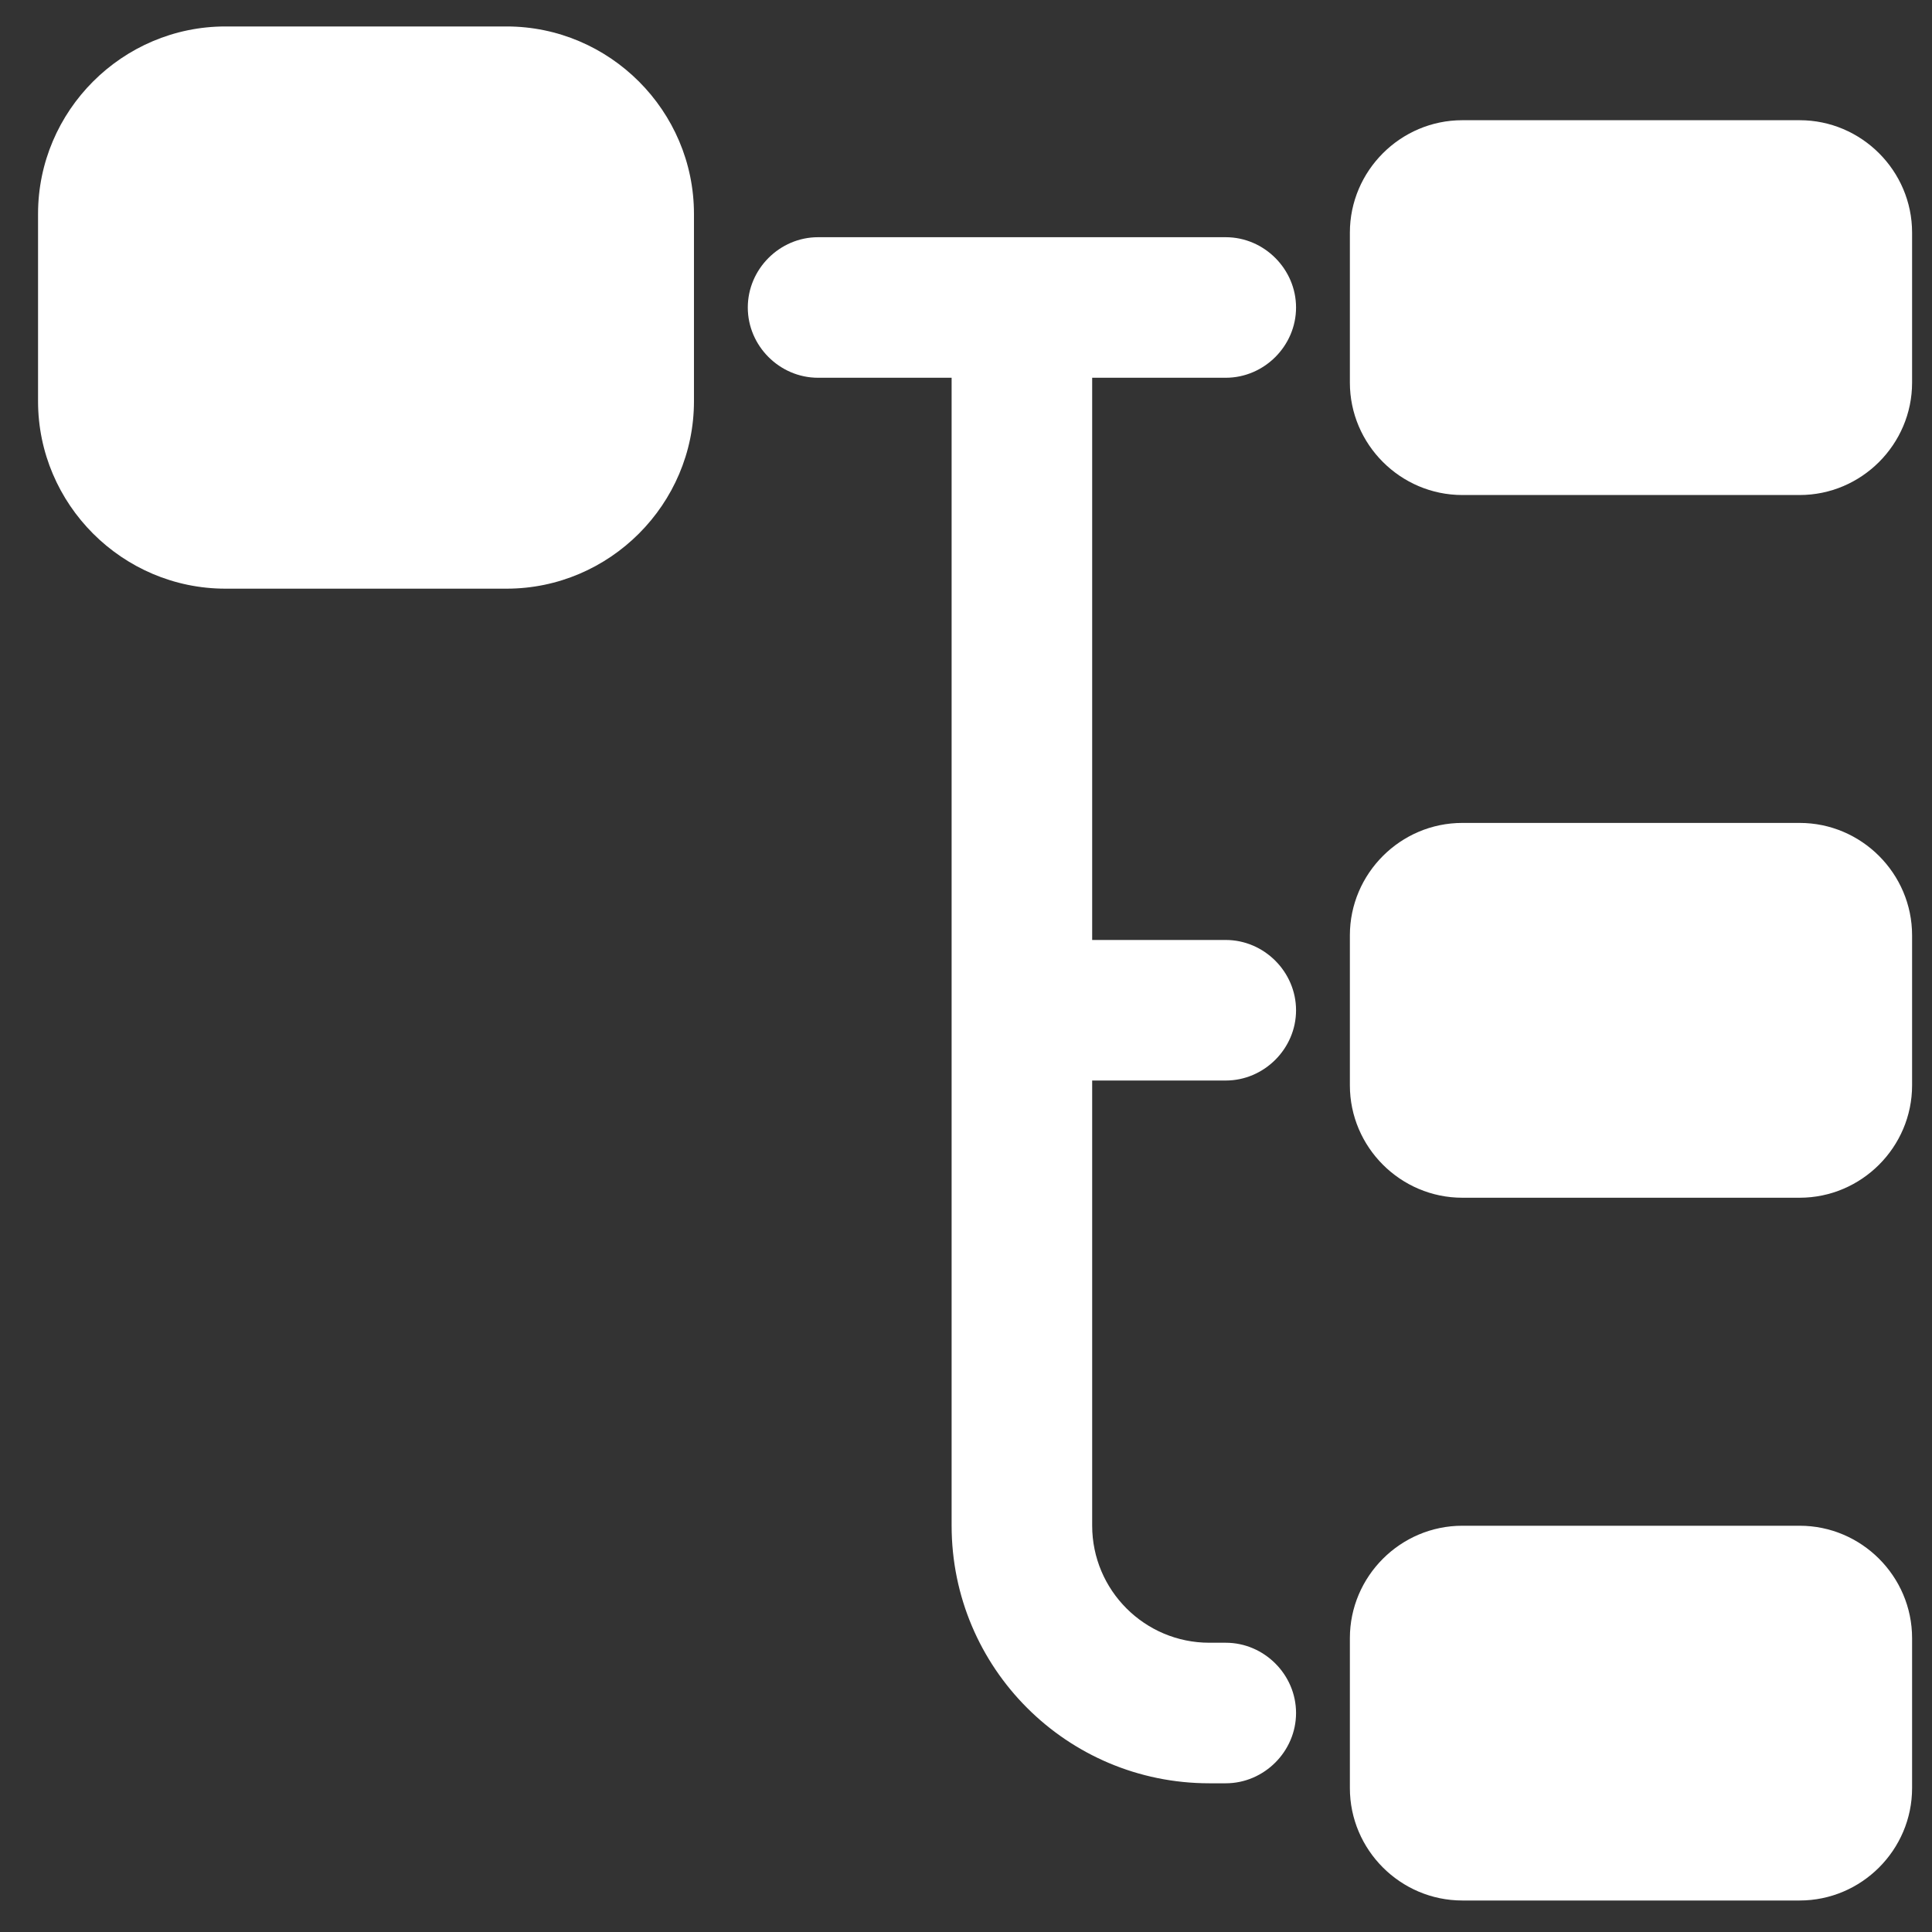
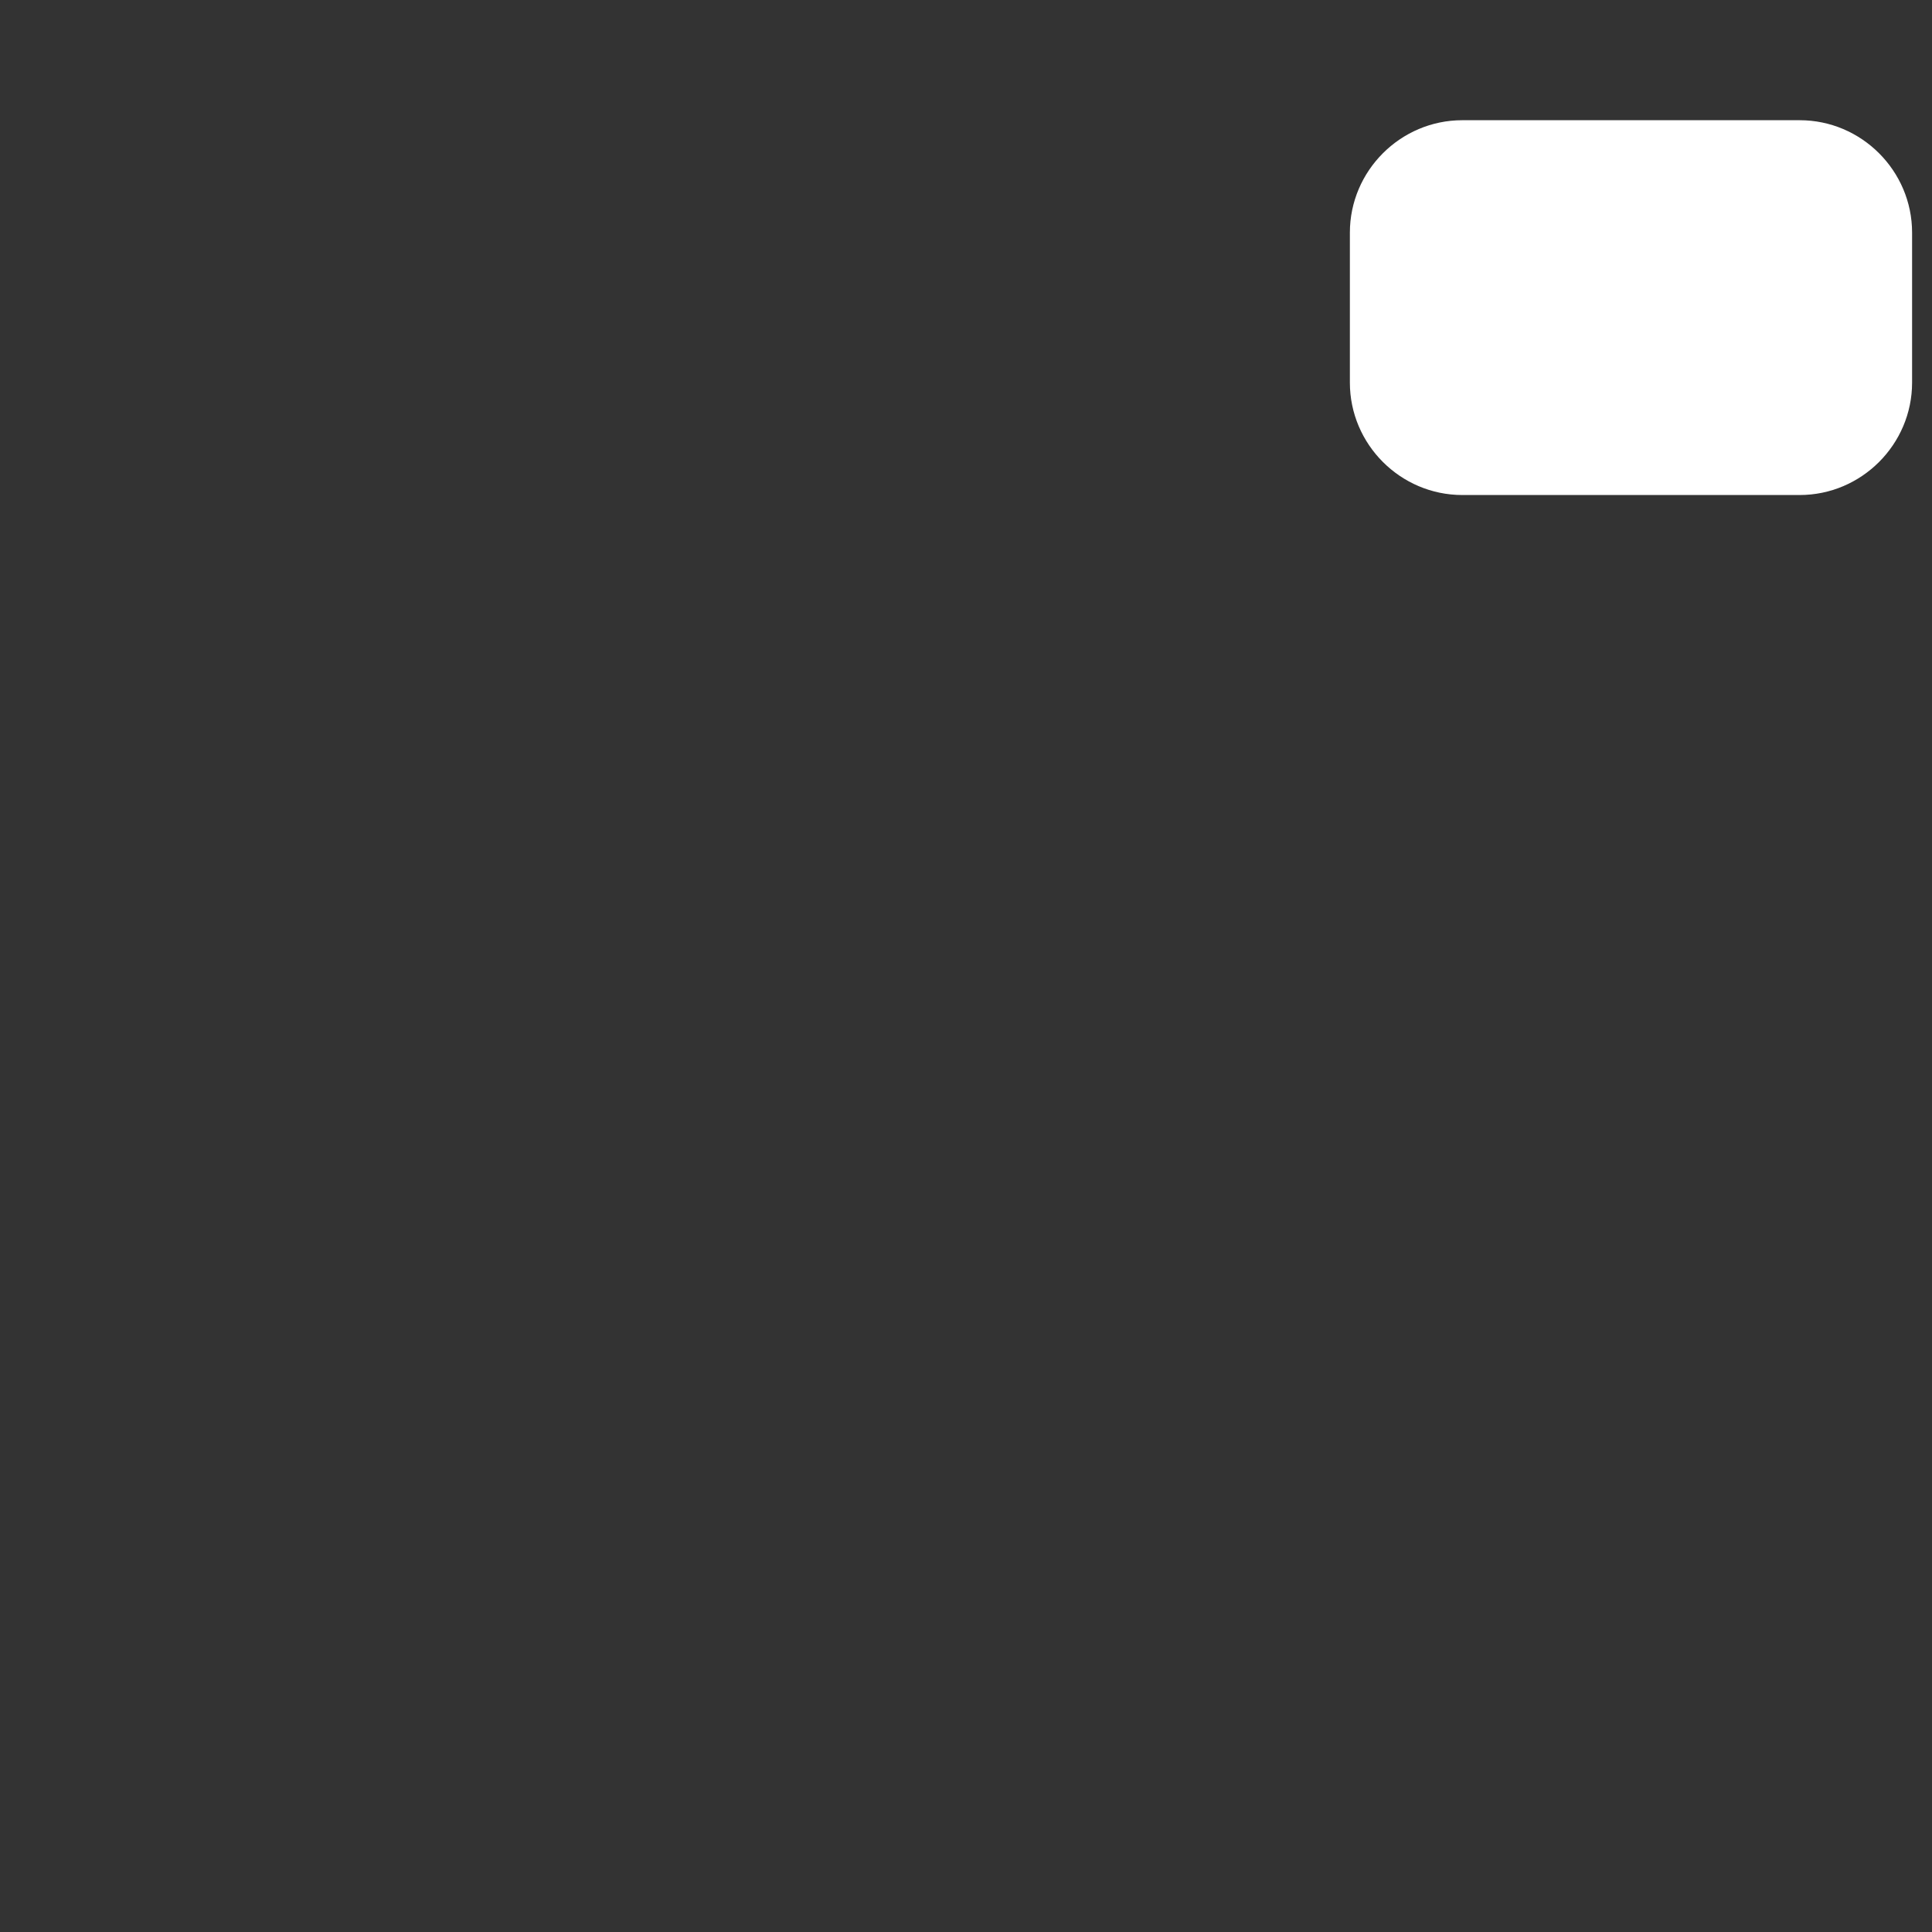
<svg xmlns="http://www.w3.org/2000/svg" width="36" height="36" viewBox="0 0 36 36" fill="none">
  <rect x="0" y="0" width="36" height="36" fill="#333333" stroke="none" />
-   <path d="M9.439 10.969H4.201C2.28 10.969 0.709 9.397 0.709 7.477V3.985C0.709 2.064 2.28 0.493 4.201 0.493H9.439C11.359 0.493 12.931 2.064 12.931 3.985V7.477C12.931 9.397 11.359 10.969 9.439 10.969Z" fill="white" />
  <path d="M33.534 9.224H27.248C26.096 9.224 25.153 8.281 25.153 7.129V4.335C25.153 3.183 26.096 2.24 27.248 2.24H33.534C34.686 2.24 35.629 3.183 35.629 4.335V7.129C35.629 8.281 34.686 9.224 33.534 9.224Z" fill="white" />
-   <path d="M33.534 22.318H27.248C26.096 22.318 25.153 21.375 25.153 20.223V17.429C25.153 16.277 26.096 15.334 27.248 15.334H33.534C34.686 15.334 35.629 16.277 35.629 17.429V20.223C35.629 21.375 34.686 22.318 33.534 22.318Z" fill="white" />
-   <path d="M22.84 20.134C23.556 20.134 24.15 19.54 24.15 18.825C24.15 18.109 23.556 17.515 22.84 17.515H20.351V7.039H22.84C23.556 7.039 24.15 6.446 24.15 5.73C24.15 5.014 23.556 4.42 22.84 4.42H15.243C14.527 4.42 13.934 5.014 13.934 5.73C13.934 6.446 14.527 7.039 15.243 7.039H17.732V28.427C17.732 31.081 19.88 33.229 22.534 33.229H22.84C23.556 33.229 24.15 32.635 24.15 31.919C24.15 31.203 23.556 30.61 22.84 30.61H22.534C21.329 30.61 20.351 29.632 20.351 28.427V20.134H22.84Z" fill="white" />
-   <path d="M33.534 35.413H27.248C26.096 35.413 25.153 34.471 25.153 33.318V30.525C25.153 29.372 26.096 28.43 27.248 28.43H33.534C34.686 28.43 35.629 29.372 35.629 30.525V33.318C35.629 34.471 34.686 35.413 33.534 35.413Z" fill="white" />
</svg>